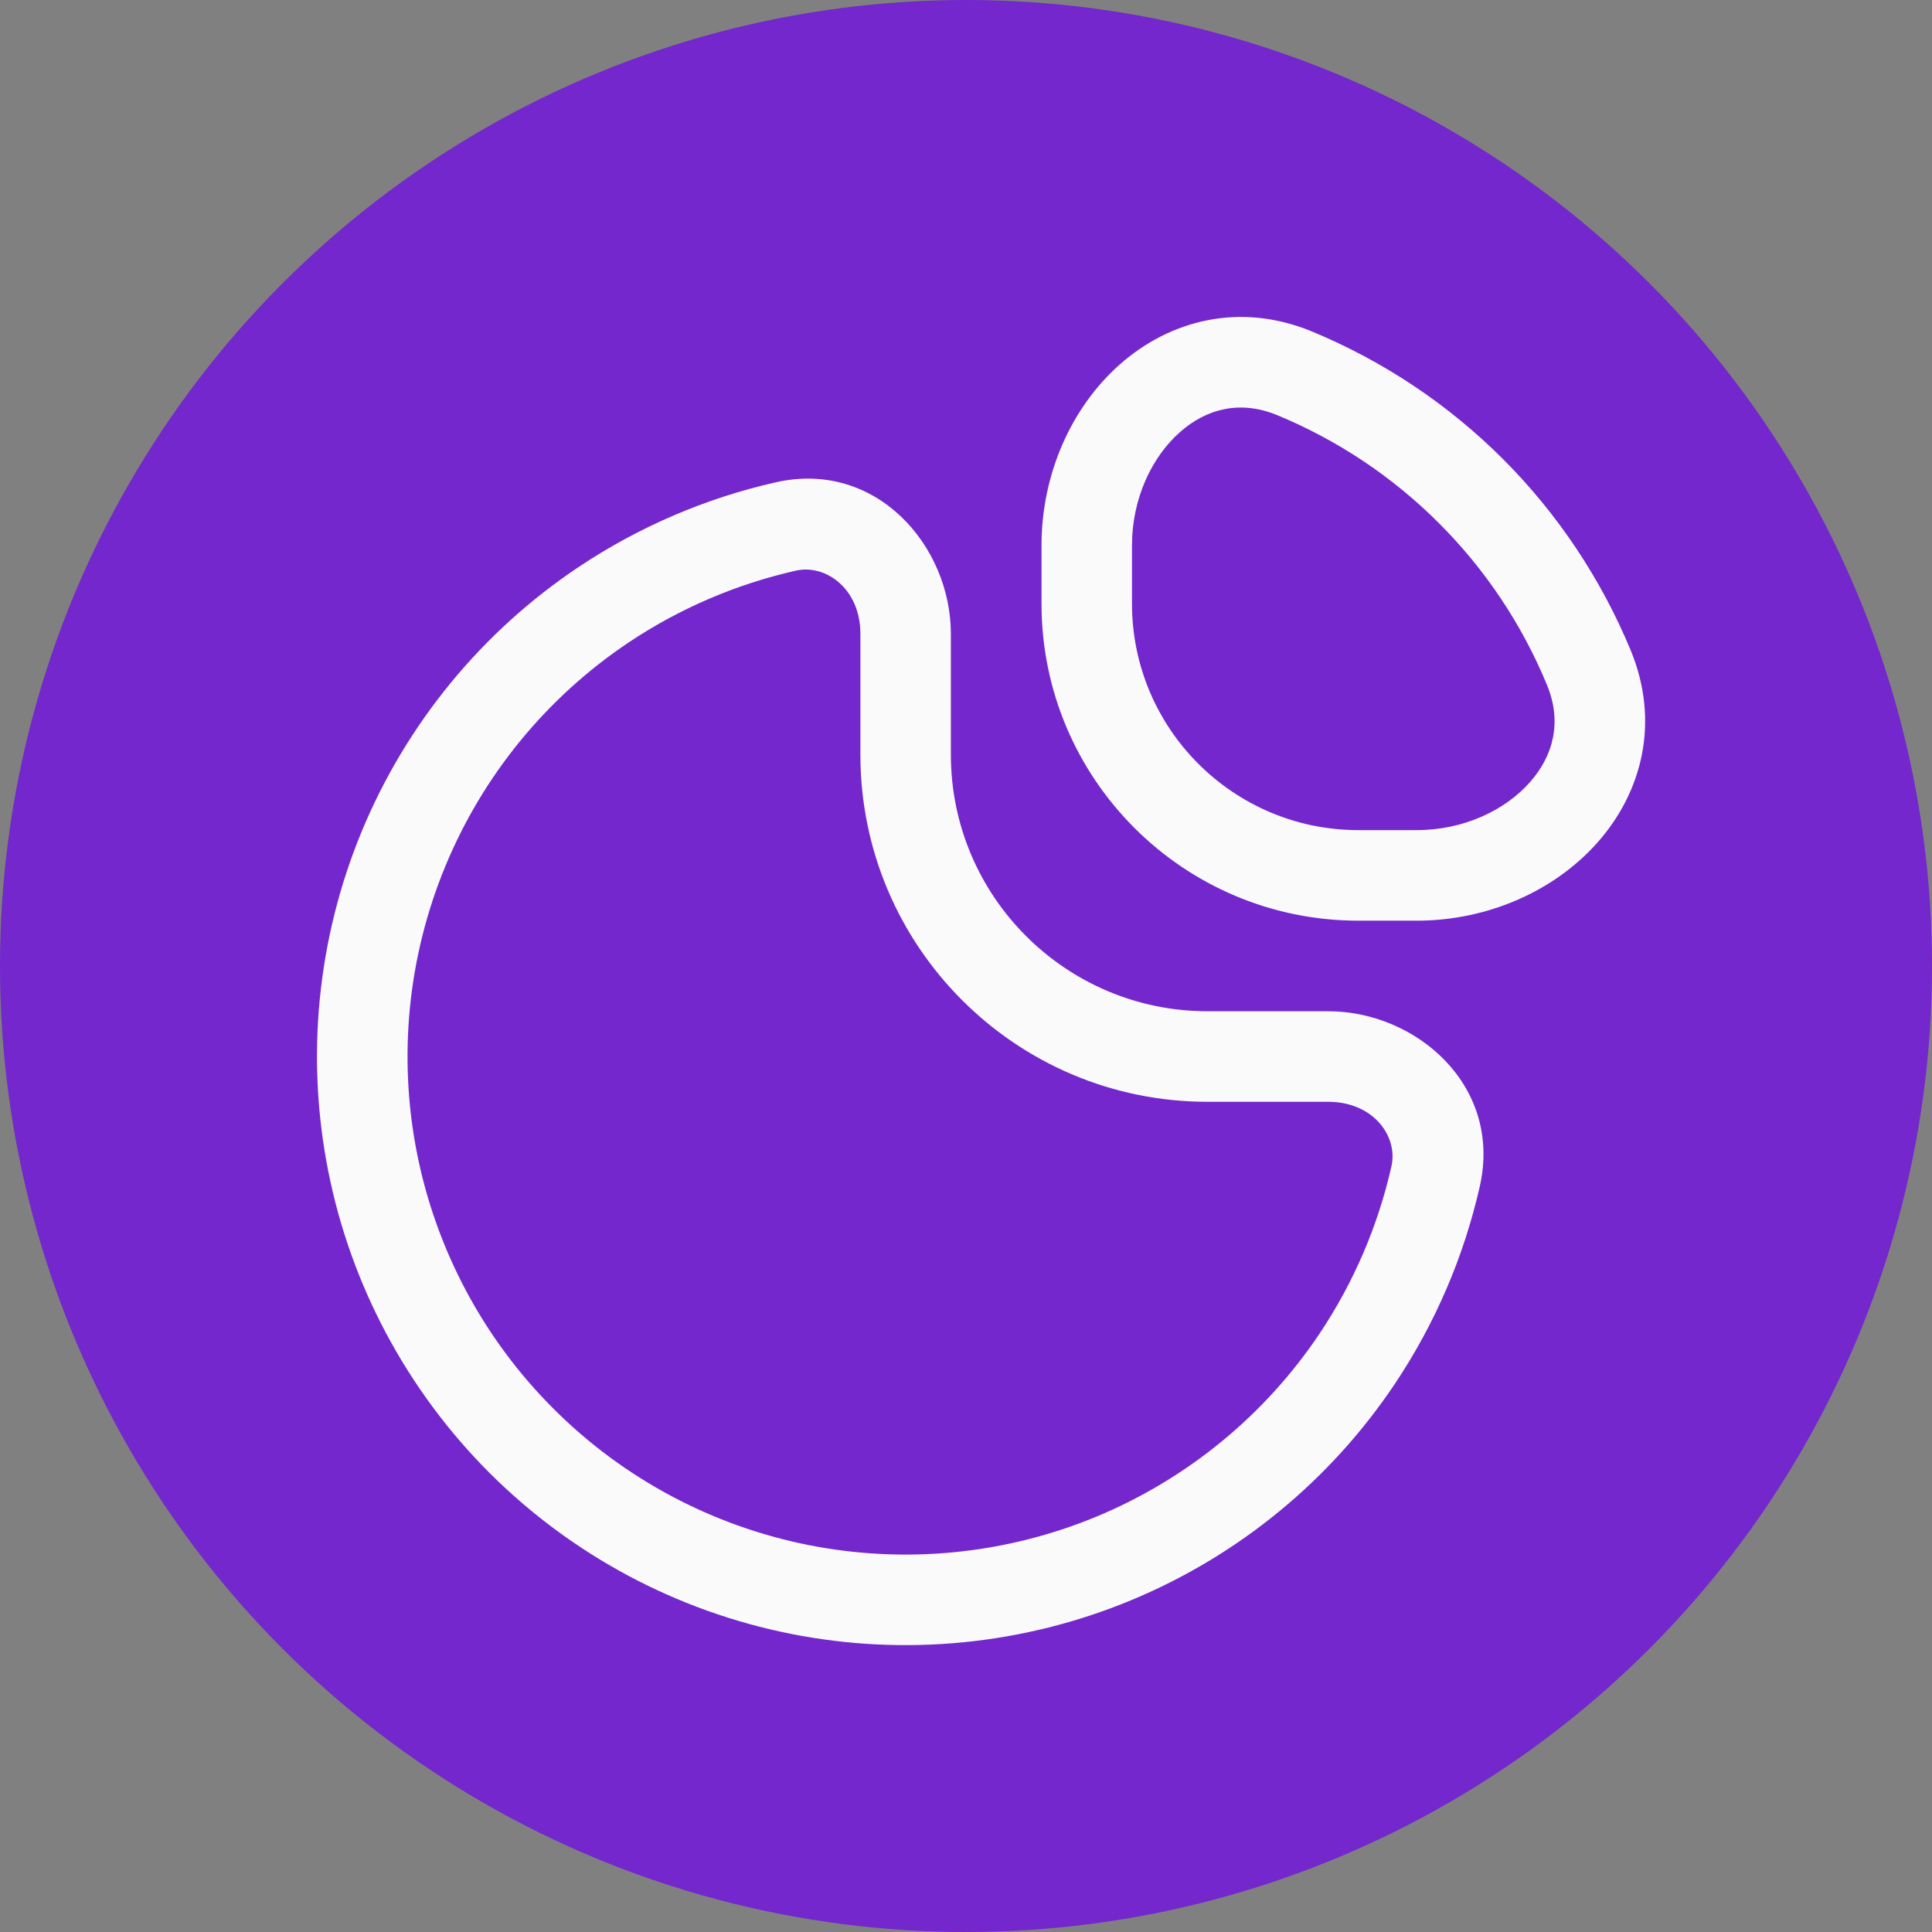
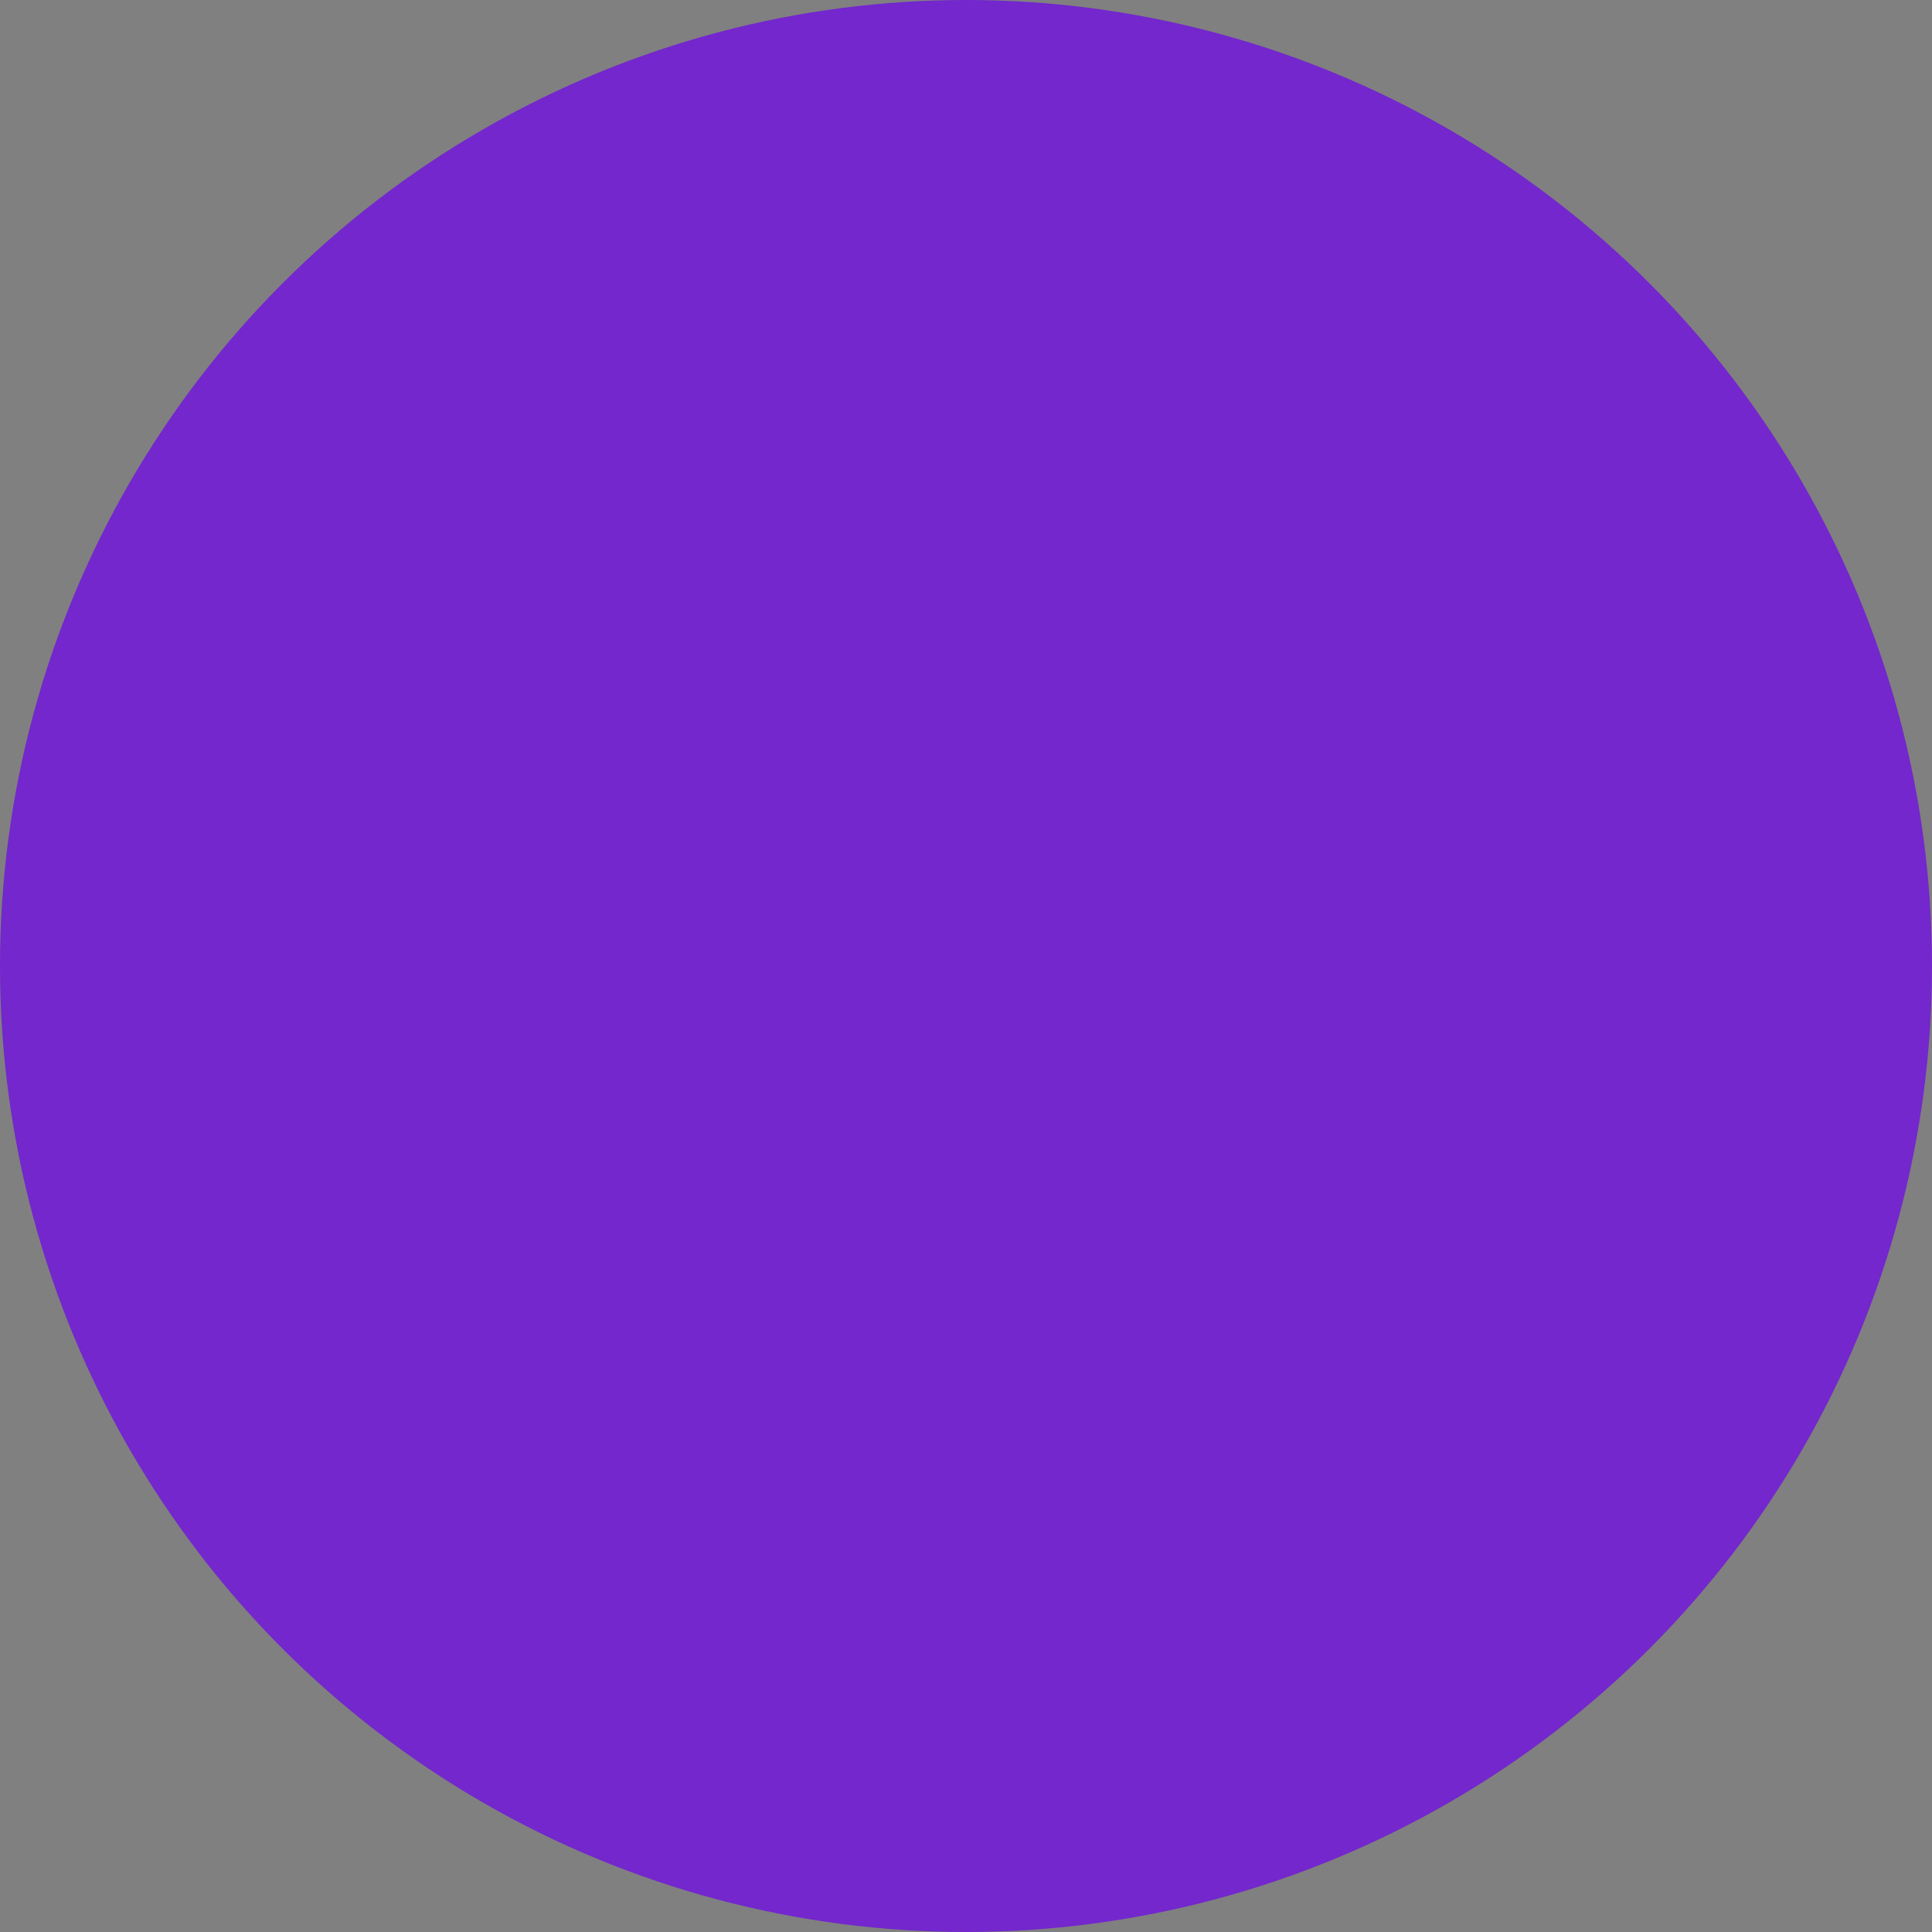
<svg xmlns="http://www.w3.org/2000/svg" fill="none" height="24" viewBox="0 0 24 24" width="24">
  <rect x="0" y="0" width="24" height="24" fill="#808080" stroke="none" />
  <circle cx="12" cy="12" fill="#7327cc" r="12" />
-   <path d="M16.862 16.874 16.395 16.562 16.862 16.874ZM7.5 7.512 7.187 7.044 7.5 7.512ZM9.762 6.54 9.638 5.991 9.762 6.54ZM17.834 14.612 17.285 14.488 17.834 14.612ZM16.083 4.638 15.868 5.158 16.083 4.638ZM19.736 8.291 20.256 8.076 19.736 8.291ZM17.599 10.874 17.599 11.437H17.599L17.599 10.874ZM16.875 10.874 16.875 10.312H16.875L16.875 10.874ZM13.5 7.499 12.938 7.499 12.938 7.499 13.5 7.499ZM13.5 6.775 14.062 6.775 14.062 6.775 13.5 6.775ZM17.285 14.488C17.119 15.224 16.818 15.928 16.395 16.562L17.33 17.187C17.831 16.437 18.186 15.606 18.383 14.736L17.285 14.488ZM16.395 16.562C15.715 17.579 14.748 18.372 13.618 18.841L14.048 19.88C15.385 19.326 16.527 18.389 17.33 17.187L16.395 16.562ZM13.618 18.841C12.487 19.309 11.243 19.431 10.043 19.193L9.823 20.296C11.242 20.578 12.712 20.433 14.048 19.88L13.618 18.841ZM10.043 19.193C8.843 18.954 7.74 18.365 6.875 17.499L6.079 18.295C7.102 19.317 8.405 20.014 9.823 20.296L10.043 19.193ZM6.875 17.499C6.009 16.634 5.42 15.531 5.181 14.331L4.078 14.551C4.36 15.969 5.057 17.272 6.079 18.295L6.875 17.499ZM5.181 14.331C4.943 13.131 5.065 11.887 5.534 10.756L4.494 10.326C3.941 11.662 3.796 13.132 4.078 14.551L5.181 14.331ZM5.534 10.756C6.002 9.626 6.795 8.659 7.812 7.979L7.187 7.044C5.985 7.847 5.048 8.99 4.494 10.326L5.534 10.756ZM7.812 7.979C8.446 7.556 9.15 7.255 9.886 7.089L9.638 5.991C8.768 6.188 7.937 6.543 7.187 7.044L7.812 7.979ZM10.688 7.874V9.374H11.812V7.874H10.688ZM15 13.687H16.5V12.562H15V13.687ZM10.688 9.374C10.688 11.756 12.618 13.687 15 13.687V12.562C13.24 12.562 11.812 11.134 11.812 9.374H10.688ZM9.886 7.089C10.256 7.005 10.688 7.312 10.688 7.874H11.812C11.812 6.78 10.885 5.71 9.638 5.991L9.886 7.089ZM18.383 14.736C18.664 13.489 17.595 12.562 16.5 12.562V13.687C17.062 13.687 17.369 14.118 17.285 14.488L18.383 14.736ZM15.868 5.158C16.619 5.469 17.301 5.924 17.875 6.499L18.671 5.703C17.992 5.024 17.186 4.486 16.298 4.118L15.868 5.158ZM17.875 6.499C18.45 7.073 18.906 7.756 19.216 8.506L20.256 8.076C19.888 7.189 19.35 6.382 18.671 5.703L17.875 6.499ZM17.599 10.312H16.875V11.437H17.599V10.312ZM14.062 7.499V6.775H12.938V7.499H14.062ZM19.216 8.506C19.405 8.962 19.301 9.383 19.005 9.717 18.697 10.066 18.18 10.312 17.599 10.312L17.599 11.437C18.483 11.437 19.314 11.067 19.848 10.462 20.395 9.843 20.627 8.972 20.256 8.076L19.216 8.506ZM16.875 10.312C15.322 10.312 14.062 9.052 14.062 7.499L12.938 7.499C12.938 9.674 14.7 11.437 16.875 11.437L16.875 10.312ZM16.298 4.118C15.402 3.747 14.531 3.979 13.912 4.526 13.307 5.06 12.938 5.892 12.938 6.775L14.062 6.775C14.062 6.194 14.308 5.677 14.657 5.369 14.991 5.073 15.412 4.969 15.868 5.158L16.298 4.118Z" fill="#fafafa" />
</svg>